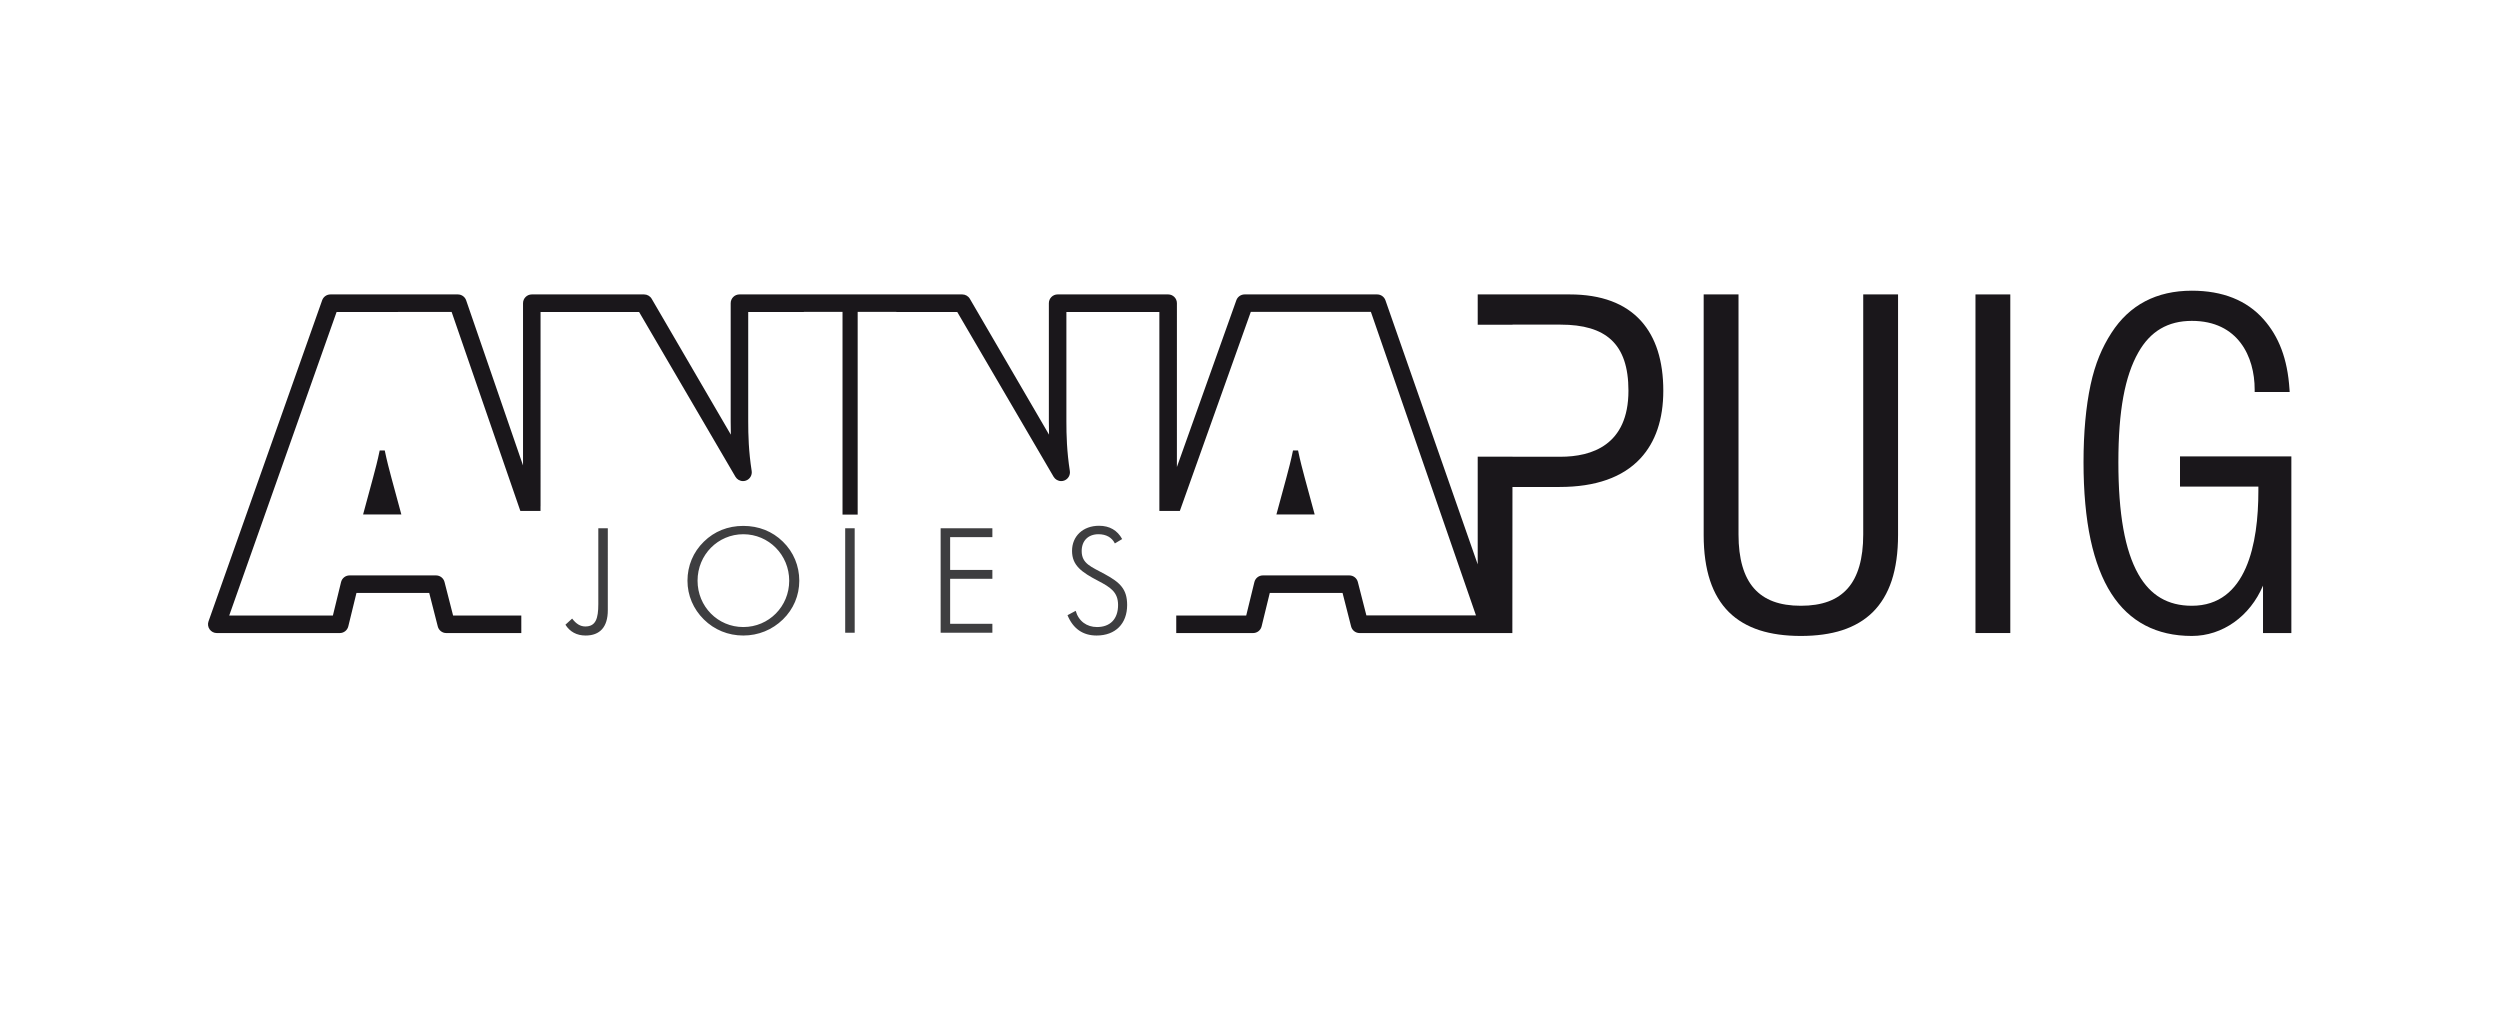
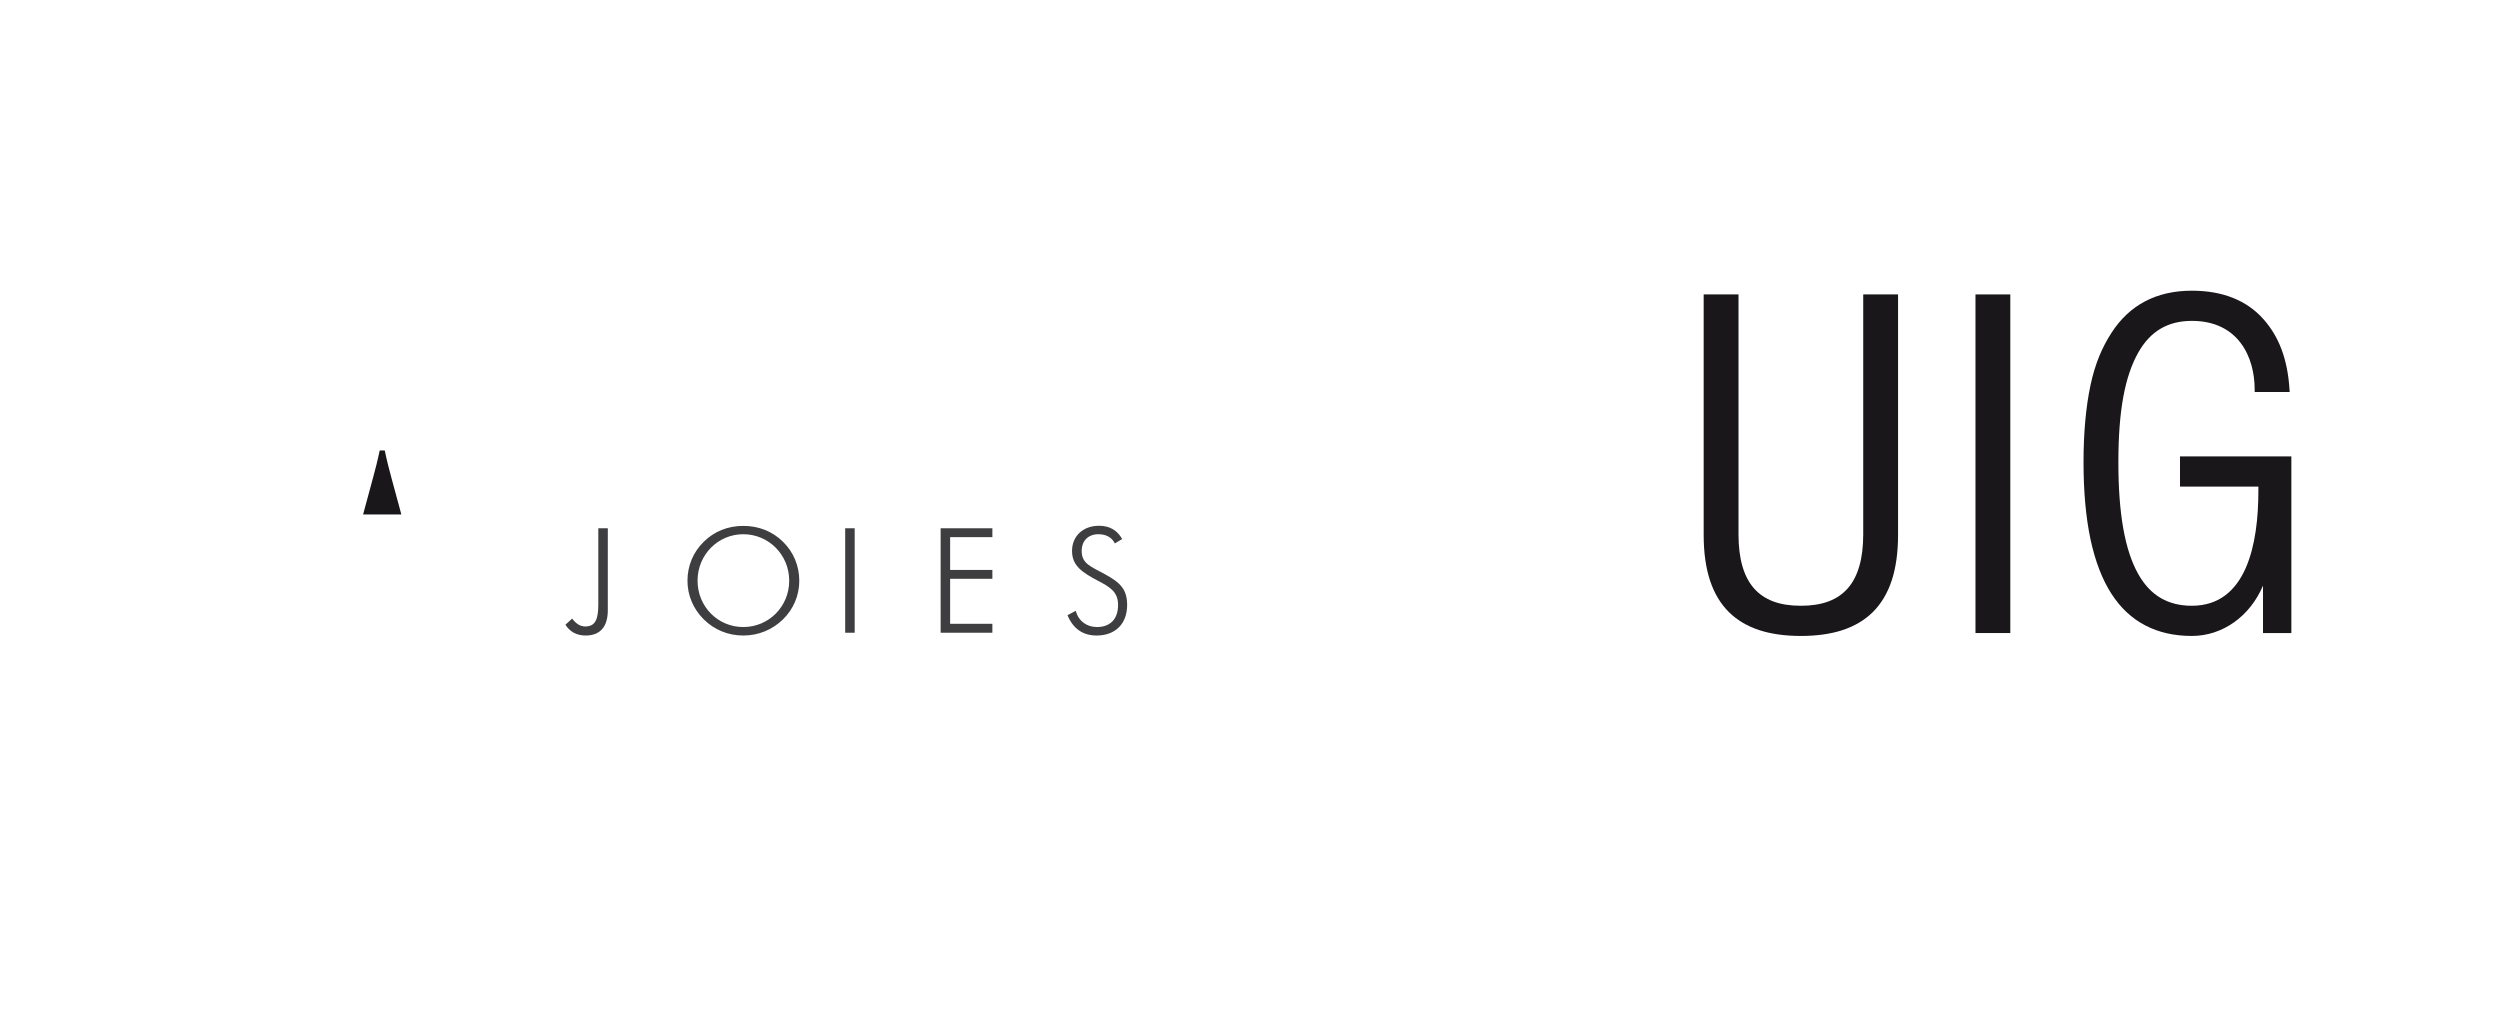
<svg xmlns="http://www.w3.org/2000/svg" xmlns:ns1="http://sodipodi.sourceforge.net/DTD/sodipodi-0.dtd" xmlns:ns2="http://www.inkscape.org/namespaces/inkscape" version="1.1" id="svg2" xml:space="preserve" width="321.253" height="132.28" viewBox="0 0 321.253 132.28" ns1:docname="LogoAnnaPuig.svg" ns2:version="1.1.2 (b8e25be833, 2022-02-05)">
  <defs id="defs6">
    <clipPath clipPathUnits="userSpaceOnUse" id="clipPath18">
      <path d="M 0,99.21 H 240.94 V 0 H 0 Z" id="path16" />
    </clipPath>
  </defs>
  <ns1:namedview pagecolor="#ffffff" bordercolor="#666666" borderopacity="1" objecttolerance="10" gridtolerance="10" guidetolerance="10" ns2:pageopacity="0" ns2:pageshadow="2" ns2:window-width="1920" ns2:window-height="1017" id="namedview4" ns2:pagecheckerboard="0" showgrid="false" ns2:zoom="3.6980162" ns2:cx="160.49146" ns2:cy="66.251738" ns2:window-x="-8" ns2:window-y="-8" ns2:window-maximized="1" ns2:current-layer="g14" />
  <g id="g10" ns2:groupmode="layer" ns2:label="Logo AnnaPuig" transform="matrix(1.333,0,0,-1.333,0,132.28)">
    <g id="g12">
      <g id="g14" clip-path="url(#clipPath18)">
        <g id="g20" transform="translate(126.734,49.643)">
-           <path d="m 0,0 h -3.688 l 0.963,3.551 c 0.205,0.763 0.436,1.631 0.637,2.615 H -1.6 c 0.202,-0.988 0.434,-1.855 0.639,-2.621 z" style="fill:#1a171b;fill-opacity:1;fill-rule:nonzero;stroke:none" id="path22" />
-         </g>
+           </g>
        <g id="g24" transform="translate(38.689,49.643)">
          <path d="m 0,0 h -3.686 l 0.963,3.557 c 0.205,0.763 0.436,1.629 0.637,2.611 h 0.487 C -1.397,5.18 -1.165,4.313 -0.96,3.545 Z" style="fill:#1a171b;fill-opacity:1;fill-rule:nonzero;stroke:none" id="path26" />
        </g>
        <g id="g28" transform="translate(173.603,37.929)">
          <path d="M 0,0 C -1.506,0 -2.842,0.184 -3.973,0.549 -5.148,0.93 -6.145,1.516 -6.932,2.295 -7.738,3.094 -8.352,4.117 -8.754,5.338 -9.162,6.572 -9.369,8.049 -9.369,9.727 V 32.923 H -6.01 V 9.771 c 0,-2.318 0.502,-4.062 1.492,-5.183 C -3.523,3.459 -2.047,2.91 0,2.91 c 2.047,0 3.525,0.549 4.52,1.678 0.99,1.121 1.492,2.865 1.492,5.183 V 32.923 H 9.369 V 9.727 C 9.369,8.049 9.162,6.572 8.756,5.338 8.352,4.117 7.738,3.094 6.932,2.295 6.145,1.516 5.148,0.93 3.973,0.549 2.842,0.184 1.506,0 0,0" style="fill:#1a171b;fill-opacity:1;fill-rule:nonzero;stroke:none" id="path30" />
        </g>
        <path d="m 193.793,38.21 h -3.357 v 32.642 h 3.357 z" style="fill:#1a171b;fill-opacity:1;fill-rule:nonzero;stroke:none" id="path32" />
        <g id="g34" transform="translate(211.295,37.929)">
          <path d="m 0,0 c -3.408,0 -6.018,1.369 -7.754,4.07 -0.889,1.379 -1.562,3.135 -2.01,5.217 -0.451,2.109 -0.679,4.621 -0.679,7.459 0,2.839 0.228,5.349 0.679,7.459 0.448,2.082 1.121,3.628 2.01,5.007 1.736,2.702 4.346,4.071 7.754,4.071 2.969,0 5.295,-0.928 6.914,-2.76 1.467,-1.66 2.307,-3.787 2.498,-6.742 L 9.43,23.517 H 6.055 v 0.248 c 0,3.145 -1.586,6.608 -6.055,6.608 -2.313,0 -4.002,-0.997 -5.16,-3.043 -1.295,-2.288 -1.924,-5.608 -1.924,-10.584 0,-4.977 0.629,-8.506 1.924,-10.793 C -4.002,3.906 -2.313,2.91 0,2.91 c 5.299,0 6.412,6.018 6.412,11.064 v 0.422 h -7.555 v 2.912 H 9.592 V 0.281 H 6.859 V 4.852 C 5.611,1.906 2.973,0 0,0" style="fill:#1a171b;fill-opacity:1;fill-rule:nonzero;stroke:none" id="path36" />
        </g>
        <g id="g38" transform="translate(131.078,38.208)">
-           <path d="m 0,0 h -0.014 c -0.384,0 -0.722,0.262 -0.818,0.637 l -0.824,3.23 H -8.672 L -9.459,0.645 C -9.551,0.266 -9.889,0 -10.279,0 h -7.409 v 1.691 h 6.745 l 0.787,3.221 c 0.093,0.381 0.431,0.645 0.822,0.645 H -1 c 0.385,0 0.723,-0.262 0.818,-0.635 L 0.641,1.703 H 11.205 L 1.076,30.962 -10.5,30.964 -17.341,11.773 h -1.974 v 19.18 h -8.963 V 20.392 c 0,-1.299 0.039,-2.881 0.333,-4.767 0.062,-0.401 -0.169,-0.79 -0.549,-0.926 -0.092,-0.033 -0.189,-0.049 -0.286,-0.049 -0.297,0 -0.575,0.158 -0.727,0.412 l -9.292,15.891 h -5.868 v 0.011 h -3.731 V 11.421 h -1.461 v 19.543 h -3.731 v -0.011 h -5.36 V 20.392 c 0,-1.297 0.039,-2.877 0.334,-4.767 0.061,-0.401 -0.17,-0.79 -0.55,-0.926 -0.092,-0.033 -0.188,-0.049 -0.286,-0.049 -0.297,0 -0.575,0.158 -0.727,0.414 l -9.29,15.889 h -9.499 V 12.228 h -0.005 v -0.455 h -1.944 l -0.058,0.166 -6.565,19.014 H -98.63 L -108.981,1.691 h 9.994 l 0.787,3.221 c 0.093,0.381 0.43,0.645 0.821,0.645 h 8.334 c 0.387,0 0.723,-0.262 0.819,-0.635 L -87.4,1.691 h 6.576 V 0 h -7.233 c -0.387,0 -0.723,0.262 -0.819,0.637 l -0.825,3.23 h -7.014 L -97.502,0.645 C -97.595,0.266 -97.933,0 -98.324,0 h -11.856 c -0.275,0 -0.533,0.135 -0.691,0.359 -0.158,0.223 -0.198,0.512 -0.106,0.77 l 10.955,30.953 c 0.119,0.335 0.439,0.562 0.796,0.562 h 12.286 c 0.359,0 0.68,-0.228 0.798,-0.566 l 5.483,-15.92 v 15.64 c 0,0.467 0.38,0.846 0.846,0.846 h 10.825 c 0.297,0 0.575,-0.158 0.727,-0.414 l 7.636,-13.104 c -0.014,0.483 -0.016,0.913 -0.016,1.266 v 11.406 c 0,0.467 0.379,0.846 0.846,0.846 h 21.478 c 0.296,0 0.574,-0.158 0.727,-0.414 l 7.637,-13.104 c -0.014,0.481 -0.016,0.911 -0.016,1.266 v 11.406 c 0,0.467 0.379,0.846 0.845,0.846 h 10.654 c 0.466,0 0.845,-0.379 0.845,-0.846 V 16.007 l 5.73,16.076 c 0.117,0.329 0.431,0.555 0.78,0.561 H 1.67 1.68 c 0.359,0 0.679,-0.228 0.799,-0.566 L 11.373,6.621 v 10.38 h 3.359 v -0.005 h 4.623 c 2.989,0 6.549,1.103 6.549,6.367 0,2.277 -0.549,3.887 -1.674,4.92 -1.064,0.974 -2.658,1.449 -4.875,1.449 h -4.623 v -0.008 h -3.359 v 2.92 h 8.879 c 3.033,0 5.35,-0.865 6.879,-2.57 1.414,-1.576 2.133,-3.834 2.133,-6.711 0,-2.756 -0.744,-4.951 -2.209,-6.53 -1.694,-1.824 -4.315,-2.75 -7.787,-2.75 H 14.723 L 14.713,0.002 h -2.442 z" style="fill:#1a171b;fill-opacity:1;fill-rule:nonzero;stroke:none" id="path40" />
-         </g>
+           </g>
        <g id="g42" transform="translate(57.677,40.999)">
          <path d="m 0,0 c 0,-1.408 -0.254,-2.156 -1.254,-2.156 -0.479,0 -0.888,0.254 -1.268,0.761 L -3.17,-1.986 c 0.422,-0.676 1.085,-1.043 1.944,-1.043 1.381,0 2.142,0.818 2.142,2.437 V 7.312 L 0,7.312 Z m 19.374,2.254 c 0,1.424 -0.549,2.762 -1.578,3.764 -1.014,1 -2.339,1.521 -3.819,1.521 -1.479,0 -2.789,-0.521 -3.804,-1.521 C 9.145,5.016 8.595,3.691 8.595,2.254 c 0,-1.408 0.564,-2.733 1.578,-3.733 1.015,-1.001 2.339,-1.55 3.804,-1.55 1.452,0 2.79,0.549 3.819,1.55 1.015,0.987 1.578,2.311 1.578,3.733 m -5.397,-4.465 c -2.465,0 -4.41,1.986 -4.41,4.465 0,2.51 1.973,4.482 4.41,4.482 2.452,0 4.425,-1.988 4.425,-4.482 0,-2.479 -1.959,-4.465 -4.425,-4.465 m 9.822,-0.551 h 0.916 V 7.312 h -0.916 z m 9.201,0 h 4.988 v 0.86 h -4.072 v 4.34 h 4.072 v 0.859 h -4.072 v 3.156 h 4.072 V 7.312 H 33 Z m 12.23,1.692 c 0.535,-1.297 1.479,-1.959 2.804,-1.959 1.818,0 2.945,1.14 2.945,2.945 0,1.522 -0.676,2.17 -2.156,2.973 -1.31,0.718 -2.226,1 -2.226,2.226 0,0.987 0.62,1.621 1.62,1.621 0.733,0 1.296,-0.31 1.578,-0.888 L 50.5,6.271 c -0.465,0.844 -1.212,1.281 -2.227,1.281 -1.549,0 -2.606,-0.999 -2.606,-2.423 0,-1.408 0.93,-2.057 2.522,-2.889 1.184,-0.619 1.916,-1.084 1.916,-2.324 0,-1.354 -0.761,-2.127 -2.028,-2.127 -0.987,0 -1.776,0.563 -2.057,1.563 z" style="fill:#3e3e40;fill-opacity:1;fill-rule:nonzero;stroke:none" id="path44" />
        </g>
        <g id="g46" transform="translate(23.972,30.438)" />
      </g>
    </g>
  </g>
</svg>